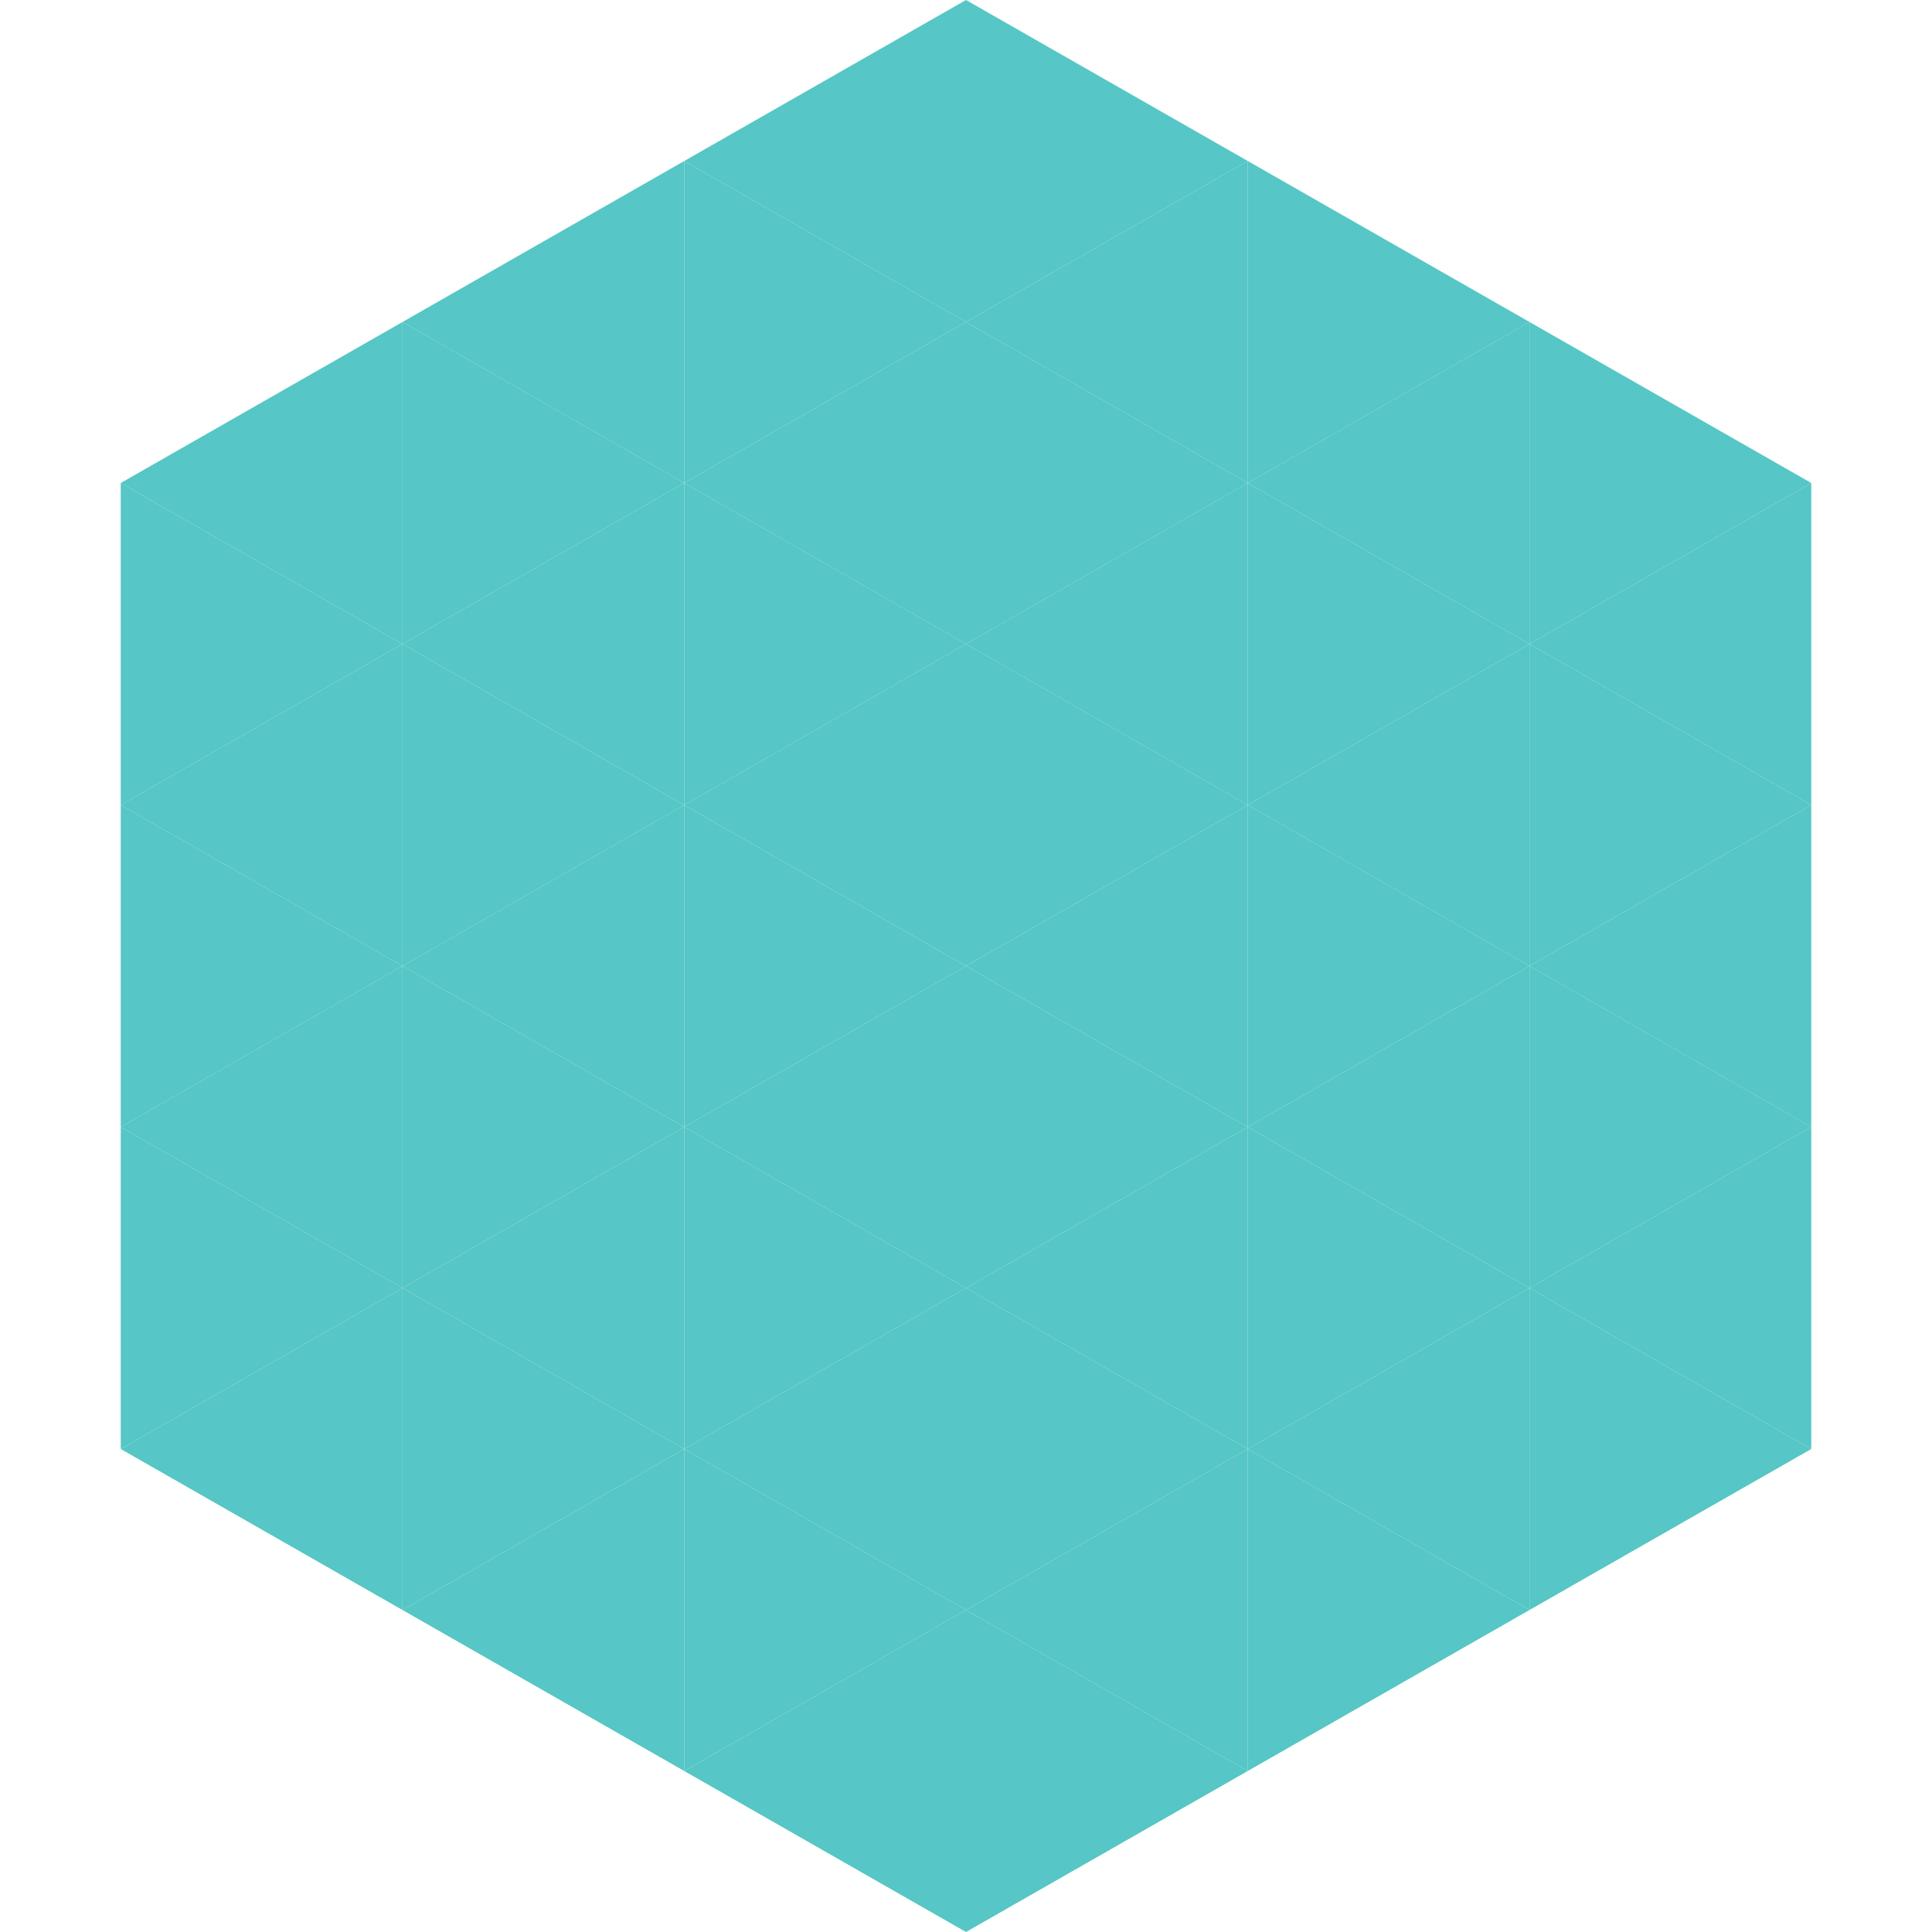
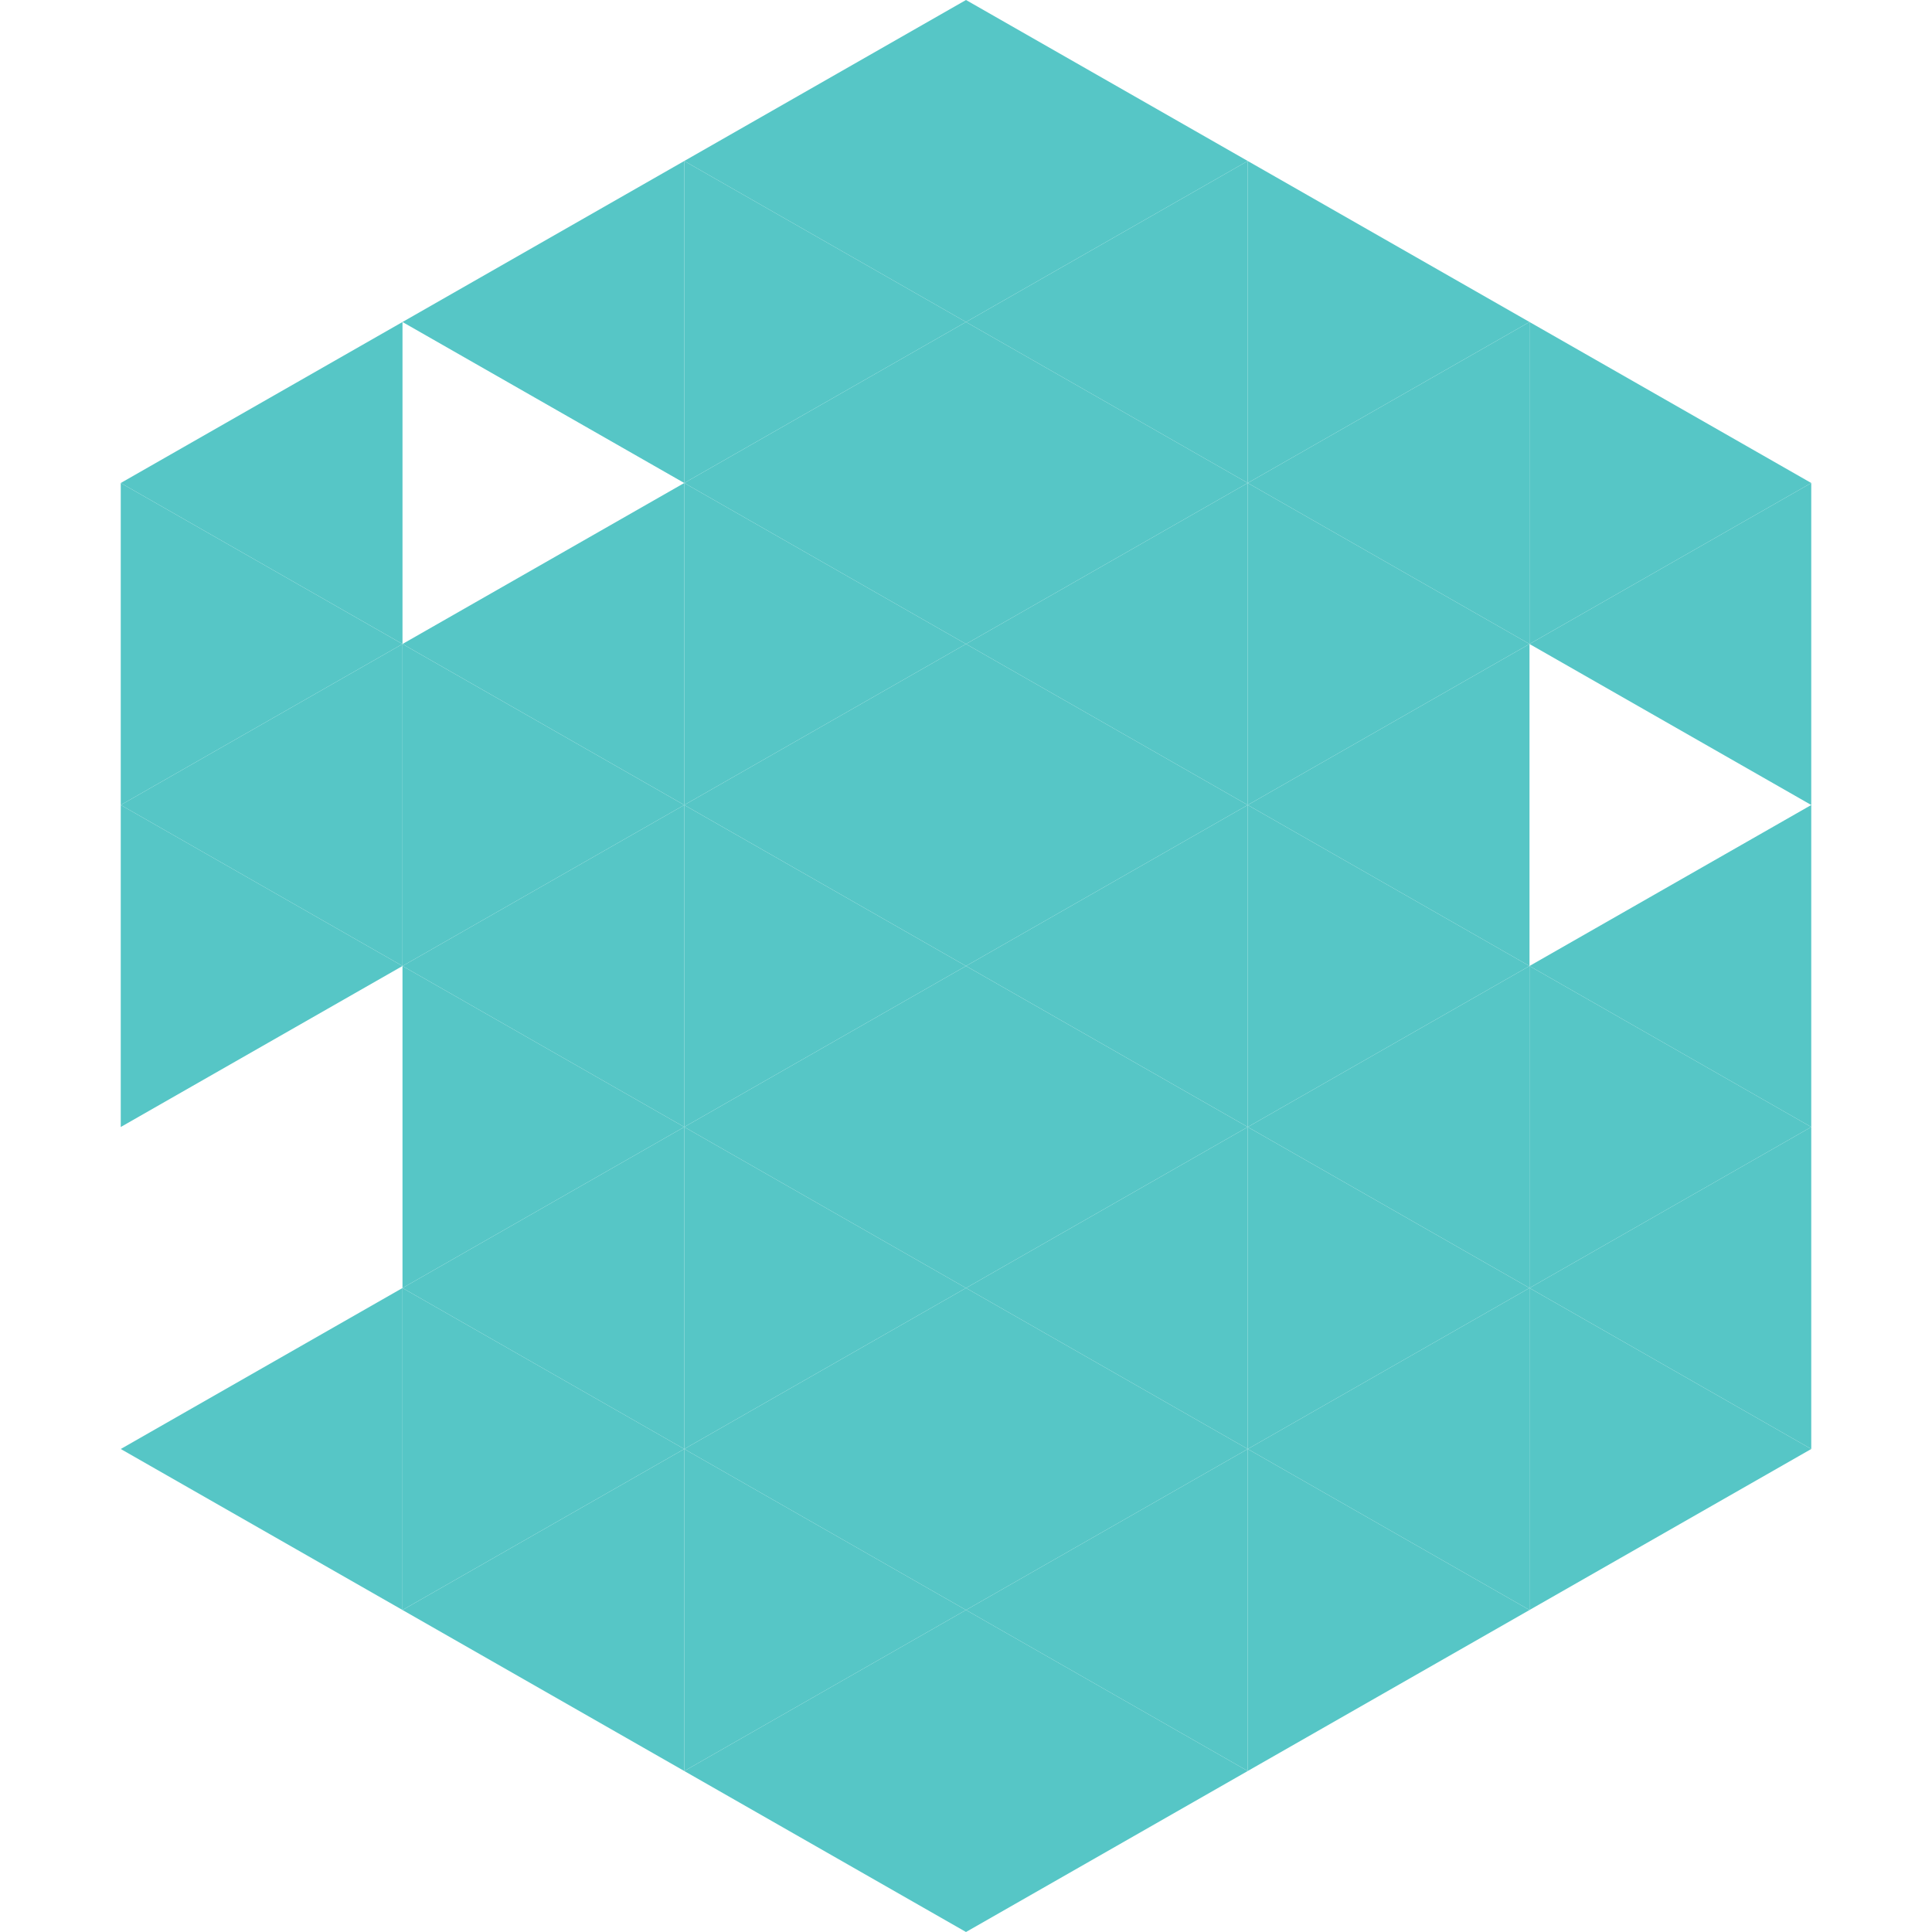
<svg xmlns="http://www.w3.org/2000/svg" width="240" height="240">
  <polygon points="50,40 15,60 50,80" style="fill:rgb(86,198,198)" />
  <polygon points="190,40 225,60 190,80" style="fill:rgb(86,198,198)" />
  <polygon points="15,60 50,80 15,100" style="fill:rgb(86,198,198)" />
  <polygon points="225,60 190,80 225,100" style="fill:rgb(86,198,198)" />
  <polygon points="50,80 15,100 50,120" style="fill:rgb(86,198,198)" />
-   <polygon points="190,80 225,100 190,120" style="fill:rgb(86,198,198)" />
  <polygon points="15,100 50,120 15,140" style="fill:rgb(86,198,198)" />
  <polygon points="225,100 190,120 225,140" style="fill:rgb(86,198,198)" />
-   <polygon points="50,120 15,140 50,160" style="fill:rgb(86,198,198)" />
  <polygon points="190,120 225,140 190,160" style="fill:rgb(86,198,198)" />
-   <polygon points="15,140 50,160 15,180" style="fill:rgb(86,198,198)" />
  <polygon points="225,140 190,160 225,180" style="fill:rgb(86,198,198)" />
  <polygon points="50,160 15,180 50,200" style="fill:rgb(86,198,198)" />
  <polygon points="190,160 225,180 190,200" style="fill:rgb(86,198,198)" />
  <polygon points="15,180 50,200 15,220" style="fill:rgb(255,255,255); fill-opacity:0" />
  <polygon points="225,180 190,200 225,220" style="fill:rgb(255,255,255); fill-opacity:0" />
  <polygon points="50,0 85,20 50,40" style="fill:rgb(255,255,255); fill-opacity:0" />
  <polygon points="190,0 155,20 190,40" style="fill:rgb(255,255,255); fill-opacity:0" />
  <polygon points="85,20 50,40 85,60" style="fill:rgb(86,198,198)" />
  <polygon points="155,20 190,40 155,60" style="fill:rgb(86,198,198)" />
-   <polygon points="50,40 85,60 50,80" style="fill:rgb(86,198,198)" />
  <polygon points="190,40 155,60 190,80" style="fill:rgb(86,198,198)" />
  <polygon points="85,60 50,80 85,100" style="fill:rgb(86,198,198)" />
  <polygon points="155,60 190,80 155,100" style="fill:rgb(86,198,198)" />
  <polygon points="50,80 85,100 50,120" style="fill:rgb(86,198,198)" />
  <polygon points="190,80 155,100 190,120" style="fill:rgb(86,198,198)" />
  <polygon points="85,100 50,120 85,140" style="fill:rgb(86,198,198)" />
  <polygon points="155,100 190,120 155,140" style="fill:rgb(86,198,198)" />
  <polygon points="50,120 85,140 50,160" style="fill:rgb(86,198,198)" />
  <polygon points="190,120 155,140 190,160" style="fill:rgb(86,198,198)" />
  <polygon points="85,140 50,160 85,180" style="fill:rgb(86,198,198)" />
  <polygon points="155,140 190,160 155,180" style="fill:rgb(86,198,198)" />
  <polygon points="50,160 85,180 50,200" style="fill:rgb(86,198,198)" />
  <polygon points="190,160 155,180 190,200" style="fill:rgb(86,198,198)" />
  <polygon points="85,180 50,200 85,220" style="fill:rgb(86,198,198)" />
  <polygon points="155,180 190,200 155,220" style="fill:rgb(86,198,198)" />
  <polygon points="120,0 85,20 120,40" style="fill:rgb(86,198,198)" />
  <polygon points="120,0 155,20 120,40" style="fill:rgb(86,198,198)" />
  <polygon points="85,20 120,40 85,60" style="fill:rgb(86,198,198)" />
  <polygon points="155,20 120,40 155,60" style="fill:rgb(86,198,198)" />
  <polygon points="120,40 85,60 120,80" style="fill:rgb(86,198,198)" />
  <polygon points="120,40 155,60 120,80" style="fill:rgb(86,198,198)" />
  <polygon points="85,60 120,80 85,100" style="fill:rgb(86,198,198)" />
  <polygon points="155,60 120,80 155,100" style="fill:rgb(86,198,198)" />
  <polygon points="120,80 85,100 120,120" style="fill:rgb(86,198,198)" />
  <polygon points="120,80 155,100 120,120" style="fill:rgb(86,198,198)" />
  <polygon points="85,100 120,120 85,140" style="fill:rgb(86,198,198)" />
  <polygon points="155,100 120,120 155,140" style="fill:rgb(86,198,198)" />
  <polygon points="120,120 85,140 120,160" style="fill:rgb(86,198,198)" />
  <polygon points="120,120 155,140 120,160" style="fill:rgb(86,198,198)" />
  <polygon points="85,140 120,160 85,180" style="fill:rgb(86,198,198)" />
  <polygon points="155,140 120,160 155,180" style="fill:rgb(86,198,198)" />
  <polygon points="120,160 85,180 120,200" style="fill:rgb(86,198,198)" />
  <polygon points="120,160 155,180 120,200" style="fill:rgb(86,198,198)" />
  <polygon points="85,180 120,200 85,220" style="fill:rgb(86,198,198)" />
  <polygon points="155,180 120,200 155,220" style="fill:rgb(86,198,198)" />
  <polygon points="120,200 85,220 120,240" style="fill:rgb(86,198,198)" />
  <polygon points="120,200 155,220 120,240" style="fill:rgb(86,198,198)" />
  <polygon points="85,220 120,240 85,260" style="fill:rgb(255,255,255); fill-opacity:0" />
  <polygon points="155,220 120,240 155,260" style="fill:rgb(255,255,255); fill-opacity:0" />
</svg>